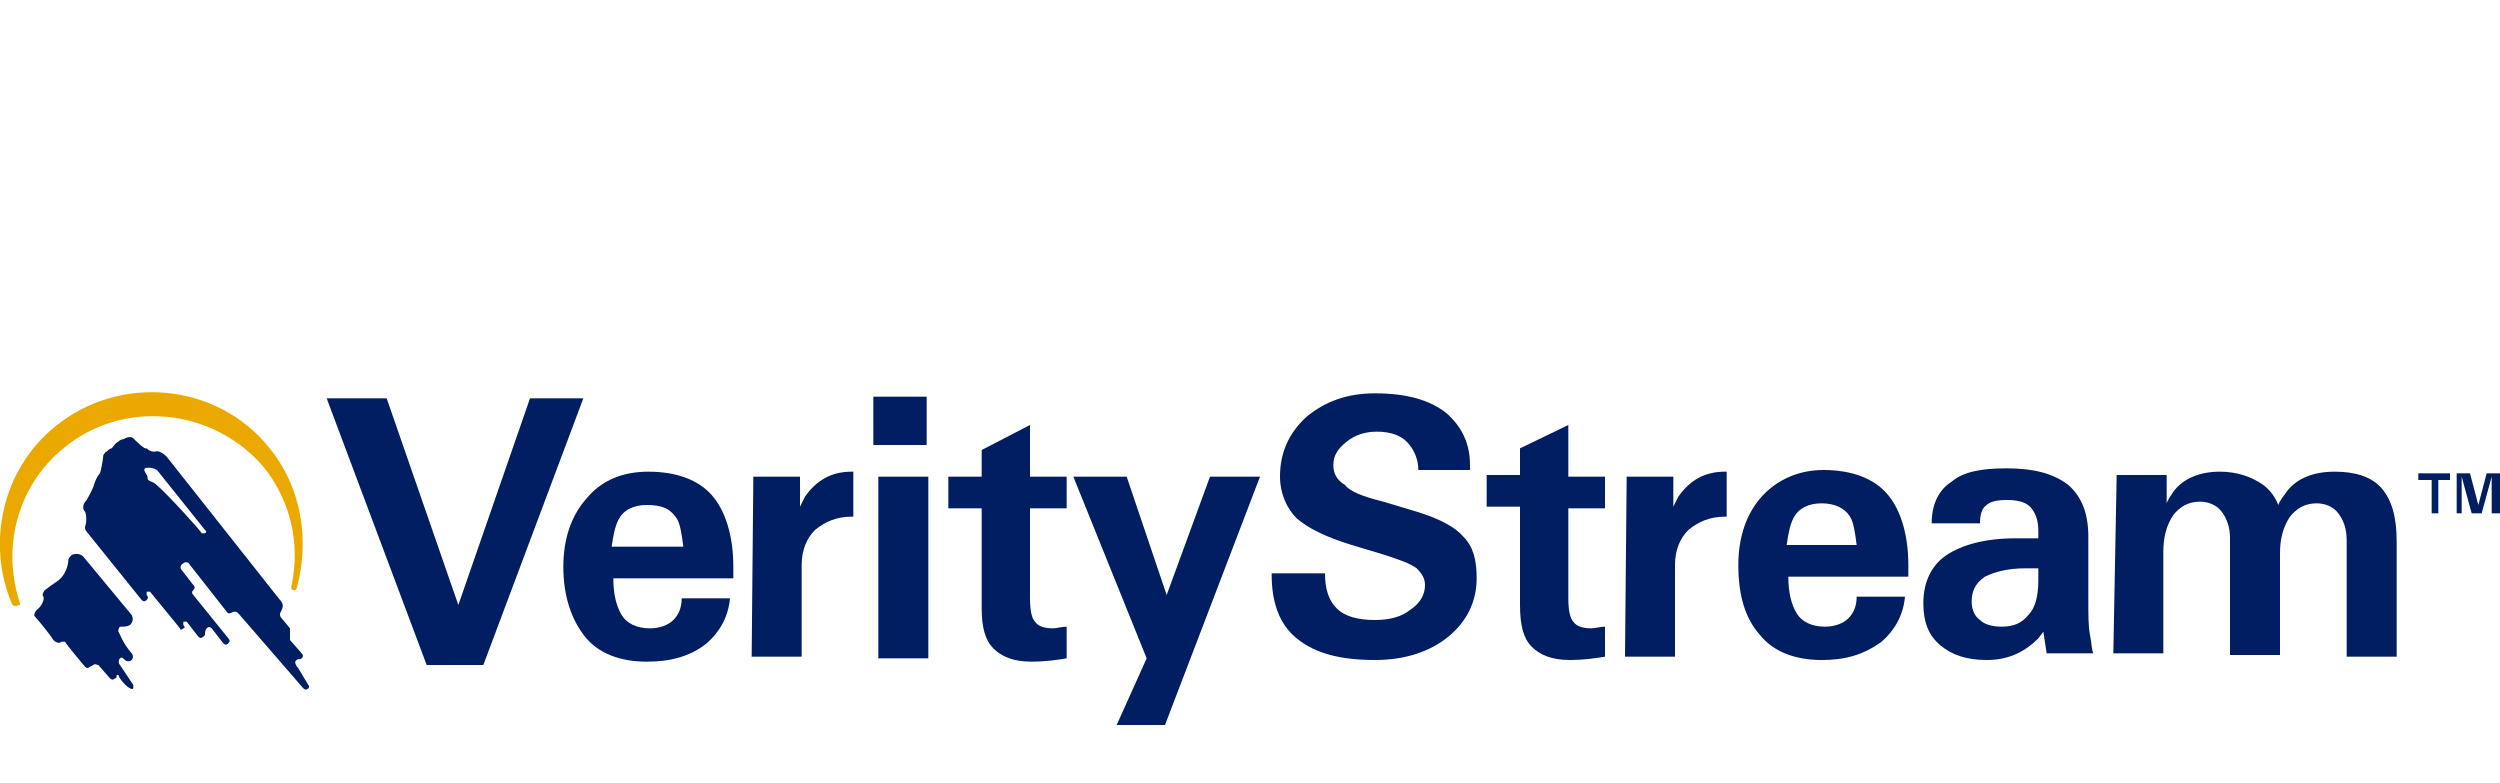
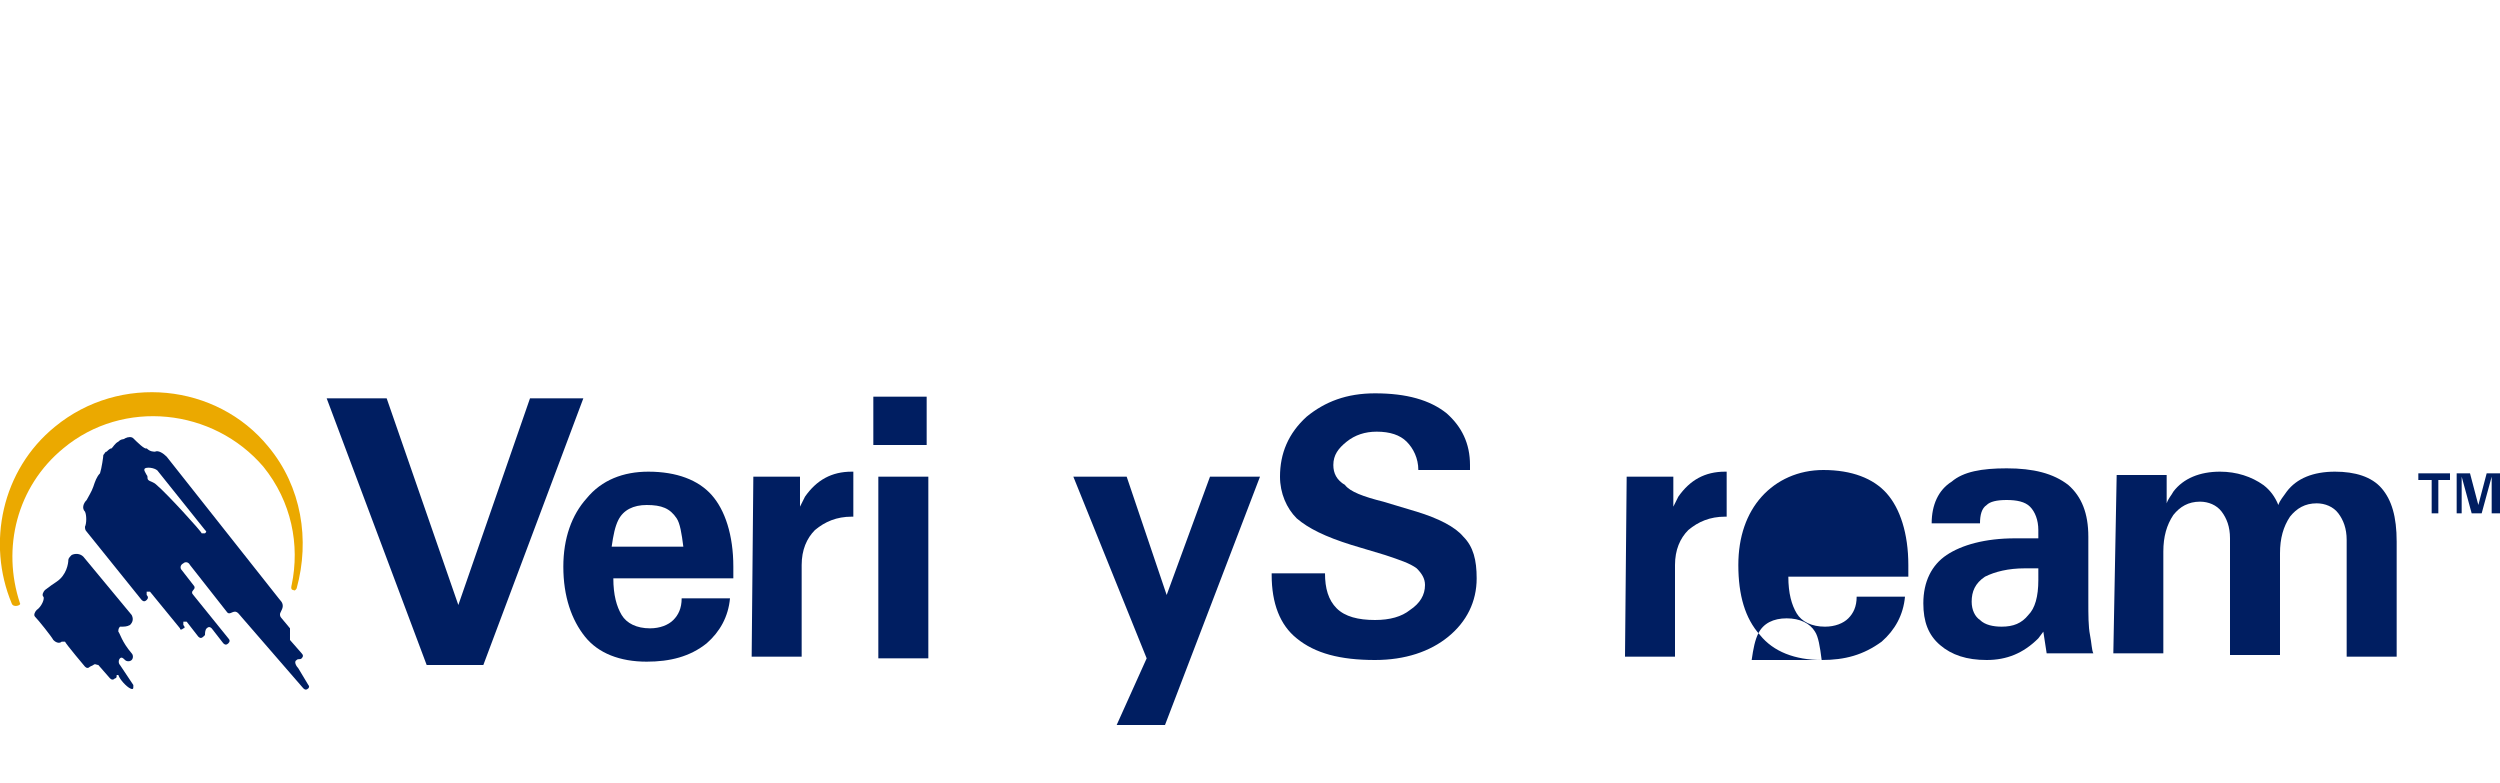
<svg xmlns="http://www.w3.org/2000/svg" width="150px" height="47px" version="1.1" id="Layer_1" x="0px" y="0px" viewBox="0 0 150 47" style="enable-background:new 0 0 150 47;">
  <style type="text/css">
	.st0{fill:#001E61;}
	.st1{fill:#EBA900;}
</style>
  <title>VerityStream</title>
  <g>
    <g>
      <path class="st0" d="M145.8,28.8h-0.7v-0.2v-0.2h1.9v0.2v0.2h-0.7v2h-0.2h-0.2v-2H145.8z" />
      <path class="st0" d="M147.8,30.8h-0.2h-0.2v-2.4h0.4h0.4l0.5,1.9l0,0l0.5-1.9h0.4h0.4v2.4h-0.2h-0.3v-2.2l0,0l-0.6,2.2h-0.3h-0.3    l-0.6-2.2l0,0v2.2H147.8z" />
    </g>
    <g>
      <path class="st0" d="M38.8,39.7c-1.6,0-2.9-0.5-3.7-1.5c-0.8-1-1.3-2.4-1.3-4.2c0-1.7,0.5-3.1,1.4-4.1c0.9-1.1,2.2-1.6,3.7-1.6    c1.7,0,3,0.5,3.8,1.4c0.8,0.9,1.3,2.4,1.3,4.3l0,0v0.7h-7.2c0,1,0.2,1.7,0.5,2.2c0.3,0.5,0.9,0.8,1.7,0.8c0.6,0,1.1-0.2,1.4-0.5    c0.3-0.3,0.5-0.7,0.5-1.3h2.9c-0.1,1.1-0.6,2-1.4,2.7C41.4,39.4,40.2,39.7,38.8,39.7z M41,32.8c-0.1-0.8-0.2-1.4-0.4-1.7    c-0.4-0.6-0.9-0.8-1.8-0.8c-0.8,0-1.4,0.3-1.7,0.9c-0.2,0.4-0.3,0.9-0.4,1.6H41z" />
      <path class="st0" d="M45.2,28.6h1.4H48v1.8l0.3-0.6c0.7-1,1.6-1.5,2.8-1.5h0.1V31h-0.1c-0.9,0-1.6,0.3-2.2,0.8    c-0.5,0.5-0.8,1.2-0.8,2.1v5.5h-1.5h-1.5L45.2,28.6z" />
      <path class="st0" d="M52.4,23.8h3.2v2.9h-3.2V23.8z M52.7,28.6h1.5h1.5v10.9h-1.5h-1.5V28.6z" />
-       <path class="st0" d="M64,39.5c-0.6,0.1-1.3,0.2-2.1,0.2c-1.1,0-1.8-0.3-2.3-0.8c-0.5-0.5-0.7-1.3-0.7-2.4v-6h-2v-1.9h2V27l2.9-1.5    v3.1H64v1.9h-2.2v5.4c0,0.7,0.1,1.2,0.3,1.4c0.2,0.3,0.6,0.4,1.1,0.4c0.2,0,0.5-0.1,0.8-0.1V39.5z" />
      <path class="st0" d="M69.9,43.5h-1.4H67l1.8-4l0,0l-4.4-10.9H66h1.6l2.4,7.1l0,0l2.6-7.1h1.5h1.5L69.9,43.5z" />
      <path class="st0" d="M85.1,28.2c0-0.7-0.3-1.3-0.7-1.7c-0.4-0.4-1-0.6-1.8-0.6c-0.7,0-1.3,0.2-1.8,0.6S80,27.3,80,27.9    c0,0.5,0.2,0.9,0.7,1.2c0.3,0.4,1.1,0.7,2.3,1l2,0.6c1.3,0.4,2.3,0.9,2.8,1.5c0.6,0.6,0.8,1.4,0.8,2.5c0,1.4-0.6,2.6-1.7,3.5    c-1.1,0.9-2.6,1.4-4.4,1.4c-2.1,0-3.6-0.4-4.7-1.3c-1-0.8-1.5-2.1-1.5-3.8v-0.1h3.2c0,0.9,0.2,1.6,0.7,2.1    c0.5,0.5,1.3,0.7,2.3,0.7c0.9,0,1.6-0.2,2.1-0.6c0.6-0.4,0.9-0.9,0.9-1.5c0-0.4-0.2-0.7-0.5-1c-0.4-0.3-1-0.5-1.9-0.8l-2-0.6    c-1.6-0.5-2.6-1-3.3-1.6c-0.6-0.6-1-1.5-1-2.5c0-1.4,0.5-2.6,1.6-3.6c1.1-0.9,2.4-1.4,4.1-1.4c1.9,0,3.3,0.4,4.3,1.2    c0.9,0.8,1.4,1.8,1.4,3.1v0.3H85.1z" />
-       <path class="st0" d="M96.3,39.4c-0.6,0.1-1.3,0.2-2.1,0.2c-1.1,0-1.8-0.3-2.3-0.8s-0.7-1.3-0.7-2.5v-5.9h-2v-1.9h2v-1.6l2.9-1.4    v3.1h2.2v1.9h-2.2v5.4c0,0.7,0.1,1.2,0.3,1.4c0.2,0.3,0.6,0.4,1.1,0.4c0.2,0,0.5-0.1,0.8-0.1L96.3,39.4z" />
      <path class="st0" d="M97.6,28.6H99h1.4v1.8l0.3-0.6c0.7-1,1.6-1.5,2.8-1.5h0.1V31h-0.1c-0.9,0-1.6,0.3-2.2,0.8    c-0.5,0.5-0.8,1.2-0.8,2.1v5.5H99h-1.5L97.6,28.6z" />
-       <path class="st0" d="M109.3,39.6c-1.6,0-2.9-0.5-3.7-1.5c-0.9-1-1.3-2.4-1.3-4.2c0-1.7,0.5-3.1,1.4-4.1c0.9-1,2.2-1.6,3.7-1.6    c1.7,0,3,0.5,3.8,1.4s1.3,2.4,1.3,4.3l0,0v0.7h-7.2c0,1,0.2,1.7,0.5,2.2c0.3,0.5,0.9,0.8,1.7,0.8c0.6,0,1.1-0.2,1.4-0.5    c0.3-0.3,0.5-0.7,0.5-1.3h2.9c-0.1,1.1-0.6,2-1.4,2.7C111.8,39.3,110.7,39.6,109.3,39.6z M111.4,32.7c-0.1-0.8-0.2-1.4-0.4-1.7    c-0.3-0.5-0.9-0.8-1.7-0.8s-1.4,0.3-1.7,0.9c-0.2,0.4-0.3,0.9-0.4,1.6H111.4z" />
+       <path class="st0" d="M109.3,39.6c-1.6,0-2.9-0.5-3.7-1.5c-0.9-1-1.3-2.4-1.3-4.2c0-1.7,0.5-3.1,1.4-4.1c0.9-1,2.2-1.6,3.7-1.6    c1.7,0,3,0.5,3.8,1.4s1.3,2.4,1.3,4.3l0,0v0.7h-7.2c0,1,0.2,1.7,0.5,2.2c0.3,0.5,0.9,0.8,1.7,0.8c0.6,0,1.1-0.2,1.4-0.5    c0.3-0.3,0.5-0.7,0.5-1.3h2.9c-0.1,1.1-0.6,2-1.4,2.7C111.8,39.3,110.7,39.6,109.3,39.6z c-0.1-0.8-0.2-1.4-0.4-1.7    c-0.3-0.5-0.9-0.8-1.7-0.8s-1.4,0.3-1.7,0.9c-0.2,0.4-0.3,0.9-0.4,1.6H111.4z" />
      <path class="st0" d="M119.2,39.6c-1.2,0-2.1-0.3-2.8-0.9c-0.7-0.6-1-1.4-1-2.5c0-1.3,0.5-2.3,1.4-2.9c0.9-0.6,2.3-1,4.1-1h1.4    v-0.5c0-0.6-0.2-1.1-0.5-1.4c-0.3-0.3-0.8-0.4-1.4-0.4s-1,0.1-1.2,0.3c-0.3,0.2-0.4,0.6-0.4,1.1h-2.9c0-1.1,0.4-2,1.2-2.5    c0.7-0.6,1.8-0.8,3.3-0.8c1.6,0,2.8,0.3,3.7,1c0.8,0.7,1.2,1.7,1.2,3.1v3.9c0,0.8,0,1.5,0.1,2s0.1,0.9,0.2,1.1h-2.8l-0.2-1.3    l-0.3,0.4C121.4,39.2,120.4,39.6,119.2,39.6z M122.3,34.1h-0.8c-1,0-1.8,0.2-2.4,0.5c-0.6,0.4-0.8,0.9-0.8,1.5    c0,0.5,0.2,0.9,0.5,1.1c0.3,0.3,0.8,0.4,1.3,0.4c0.7,0,1.2-0.2,1.6-0.7c0.4-0.4,0.6-1.1,0.6-2.1L122.3,34.1z" />
      <path class="st0" d="M127,28.5h1.5h1.5v1.7c0.1-0.3,0.3-0.5,0.4-0.7c0.6-0.8,1.6-1.2,2.8-1.2c1,0,1.9,0.3,2.6,0.8    c0.4,0.3,0.7,0.7,0.9,1.2c0.1-0.3,0.3-0.5,0.5-0.8c0.6-0.8,1.6-1.2,2.9-1.2c1.2,0,2.2,0.3,2.8,1s0.9,1.7,0.9,3.2v6.9h-1.5h-1.5v-7    c0-0.7-0.2-1.2-0.5-1.6c-0.3-0.4-0.8-0.6-1.3-0.6c-0.7,0-1.2,0.3-1.6,0.8c-0.4,0.6-0.6,1.3-0.6,2.2v6.1h-1.5h-1.5v-7    c0-0.7-0.2-1.2-0.5-1.6c-0.3-0.4-0.8-0.6-1.3-0.6c-0.7,0-1.2,0.3-1.6,0.8c-0.4,0.6-0.6,1.3-0.6,2.2v6.1h-1.5h-1.5L127,28.5z" />
      <g>
        <path class="st0" d="M19.6,23.9h1.8h1.8l4.3,12.4l0,0l4.3-12.4h1.6h1.6l-6,16h-1.7h-1.7L19.6,23.9z" />
      </g>
      <g>
        <path class="st1" d="M0.7,36.2c-1.5-3.6-0.6-8,2.6-10.6c3.9-3.2,9.7-2.6,12.8,1.2c2,2.4,2.5,5.6,1.7,8.5c0,0-0.1,0.2-0.2,0.1     c-0.2,0-0.1-0.3-0.1-0.3c0.5-2.4,0-5-1.7-7.1c-3-3.5-8.4-4.1-12-1.1c-2.8,2.3-3.7,6-2.6,9.3C1.3,36.3,0.8,36.5,0.7,36.2z" />
        <g>
          <path class="st0" d="M18.5,41.1l-0.6-1c-0.1-0.1-0.3-0.4-0.1-0.5c0.1-0.1,0.2,0,0.3-0.1c0.1-0.1,0.1-0.2,0-0.3l-0.7-0.8      c0-0.1,0-0.1,0-0.2V38c0-0.1,0-0.2,0-0.3l-0.5-0.6c0,0-0.1-0.1-0.1-0.2c0-0.1,0-0.1,0.1-0.3c0.1-0.2,0.1-0.4-0.1-0.6L10,27.4      c-0.2-0.2-0.5-0.4-0.7-0.3c-0.1,0-0.3,0-0.5-0.2C8.7,27,8.2,26.5,8,26.3c-0.1-0.1-0.3-0.1-0.5,0c-0.1,0.1-0.2,0-0.4,0.2      c-0.2,0.1-0.3,0.3-0.4,0.4c-0.1,0-0.2,0.1-0.3,0.2c-0.1,0-0.1,0.1-0.2,0.2c0,0.1-0.1,0.8-0.2,1.1c-0.2,0.2-0.3,0.5-0.4,0.8      c-0.1,0.3-0.3,0.6-0.4,0.8c-0.2,0.2-0.3,0.5-0.1,0.7c0.1,0.2,0.1,0.7,0,0.9c0,0.1,0,0.2,0.1,0.3L8.5,36c0.1,0.1,0.2,0.1,0.3,0      c0.1-0.1,0.1-0.2,0-0.3c0-0.1,0-0.1,0-0.2c0.1,0,0.1,0,0.2,0l1.8,2.2c0,0.1,0.1,0.1,0.2,0c0.1,0,0.1-0.1,0-0.2      c0-0.1,0-0.1,0-0.2c0.1,0,0.1,0,0.2,0l0.7,0.9c0.1,0.1,0.2,0.1,0.3,0l0.1-0.1c0-0.1,0-0.3,0.1-0.4c0.1-0.1,0.2-0.1,0.3,0      l0.7,0.9c0.1,0.1,0.2,0.1,0.3,0c0.1-0.1,0.1-0.2,0-0.3l-2.1-2.6c-0.1-0.1-0.1-0.2,0-0.3s0.1-0.2,0-0.3l-0.7-0.9      c-0.1-0.1-0.1-0.3,0.1-0.4c0.1-0.1,0.3-0.1,0.4,0.1l2.2,2.8c0.2,0.3,0.4-0.2,0.7,0.1l3.9,4.5c0.1,0.1,0.2,0.1,0.3,0      C18.5,41.3,18.6,41.2,18.5,41.1z M12.3,32c-0.1,0-0.1,0-0.2,0c0-0.1-2.1-2.4-2.7-2.9c-0.2-0.2-0.4-0.2-0.5-0.3      c-0.1-0.1,0-0.2-0.1-0.3c-0.1-0.2-0.2-0.3-0.1-0.4c0.2-0.1,0.7,0,0.8,0.2l2.8,3.5C12.4,31.9,12.4,31.9,12.3,32z" />
          <path class="st0" d="M7.8,41.3C7.9,41.4,7.9,41.4,7.8,41.3C8,41.4,8,41.3,8,41.2v-0.1l-0.8-1.2c-0.1-0.1-0.1-0.3,0-0.4      c0.1-0.1,0.2,0,0.3,0.1s0.3,0.1,0.4,0c0.1-0.1,0.1-0.3,0-0.4c-0.6-0.7-0.7-1.2-0.8-1.3c0-0.1,0-0.2,0.1-0.3c0.3,0,0.4,0,0.6-0.1      C8,37.3,8,37.1,7.9,36.9L5,33.4c-0.2-0.2-0.5-0.2-0.7-0.1c-0.1,0.1-0.2,0.2-0.2,0.3c0,0.2-0.1,0.9-0.7,1.3      c-0.3,0.2-0.3,0.2-0.7,0.5c-0.1,0.1-0.2,0.3-0.1,0.4c0.1,0.1-0.1,0.6-0.4,0.8C2.1,36.7,2,36.9,2.1,37c0.2,0.2,1,1.2,1.1,1.4      c0.2,0.2,0.4,0.2,0.5,0.1c0.1,0,0.1,0,0.2,0C4,38.7,5.1,40,5.1,40c0.1,0.1,0.2,0.1,0.3,0l0.2-0.1c0.1-0.1,0.2,0,0.3,0l0.7,0.8      c0.1,0.1,0.2,0.1,0.3,0C7,40.7,7,40.6,7,40.5h0.1C7.2,40.8,7.6,41.2,7.8,41.3z" />
        </g>
      </g>
    </g>
  </g>
</svg>